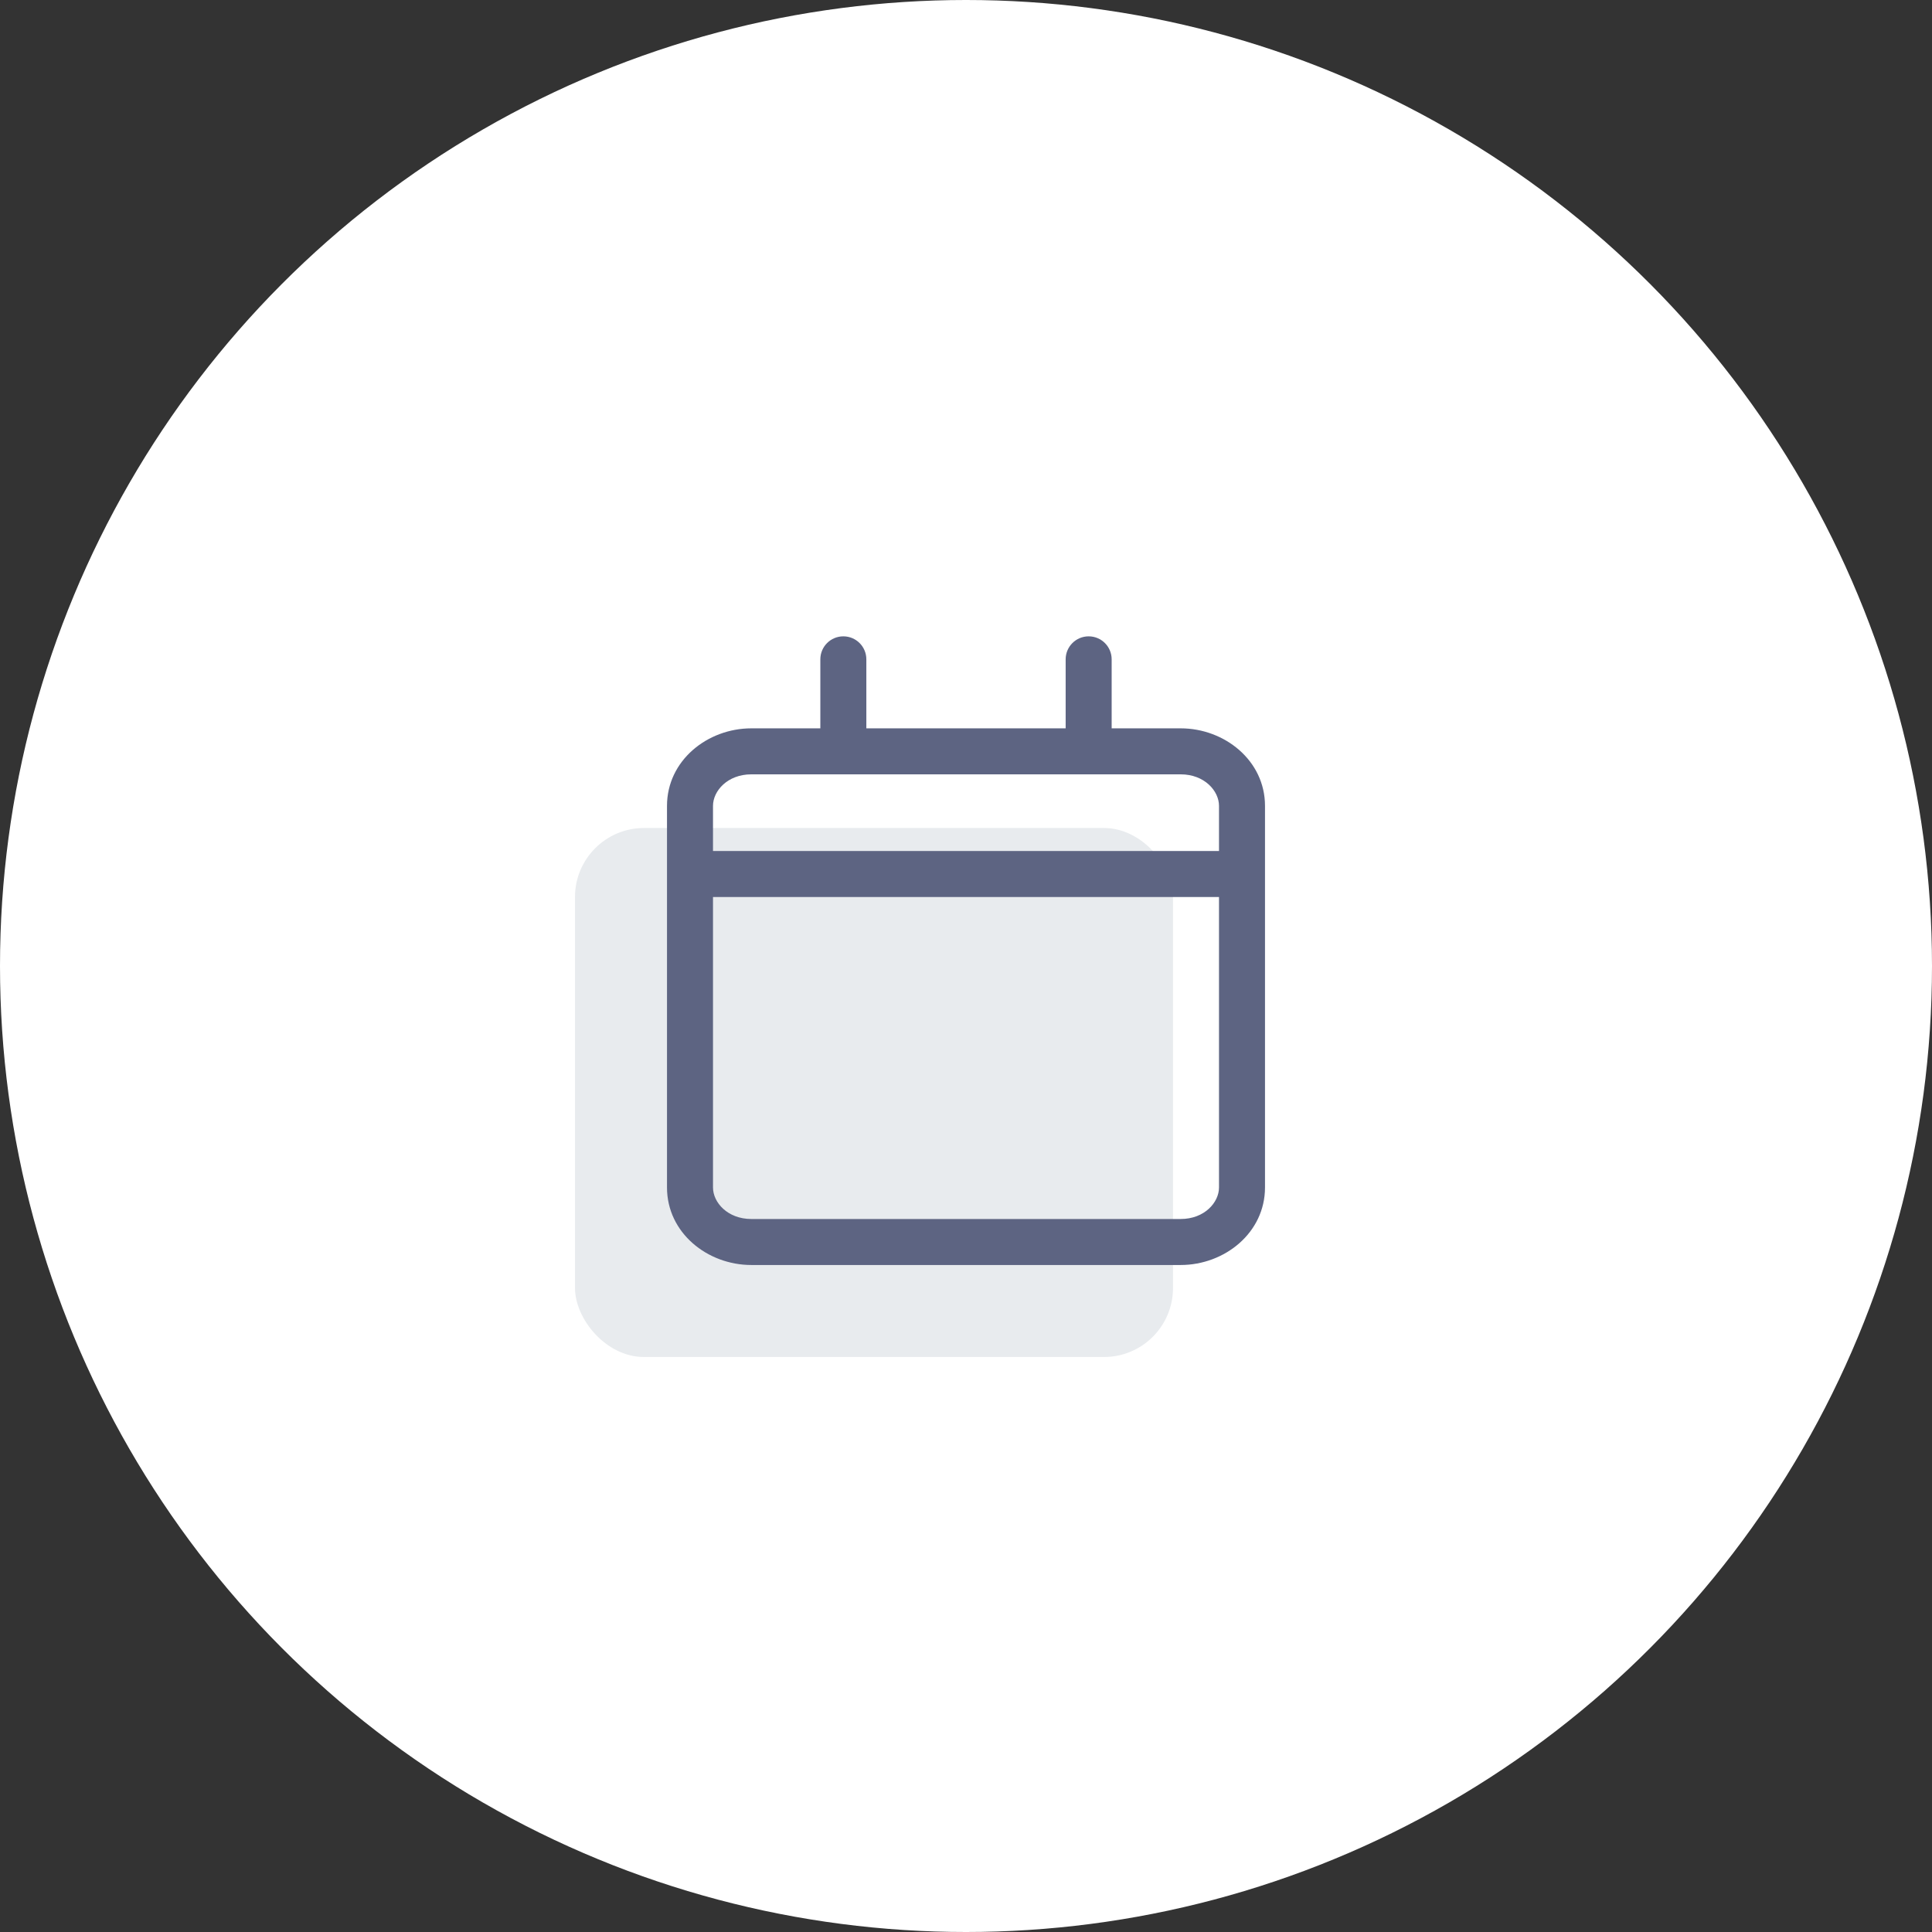
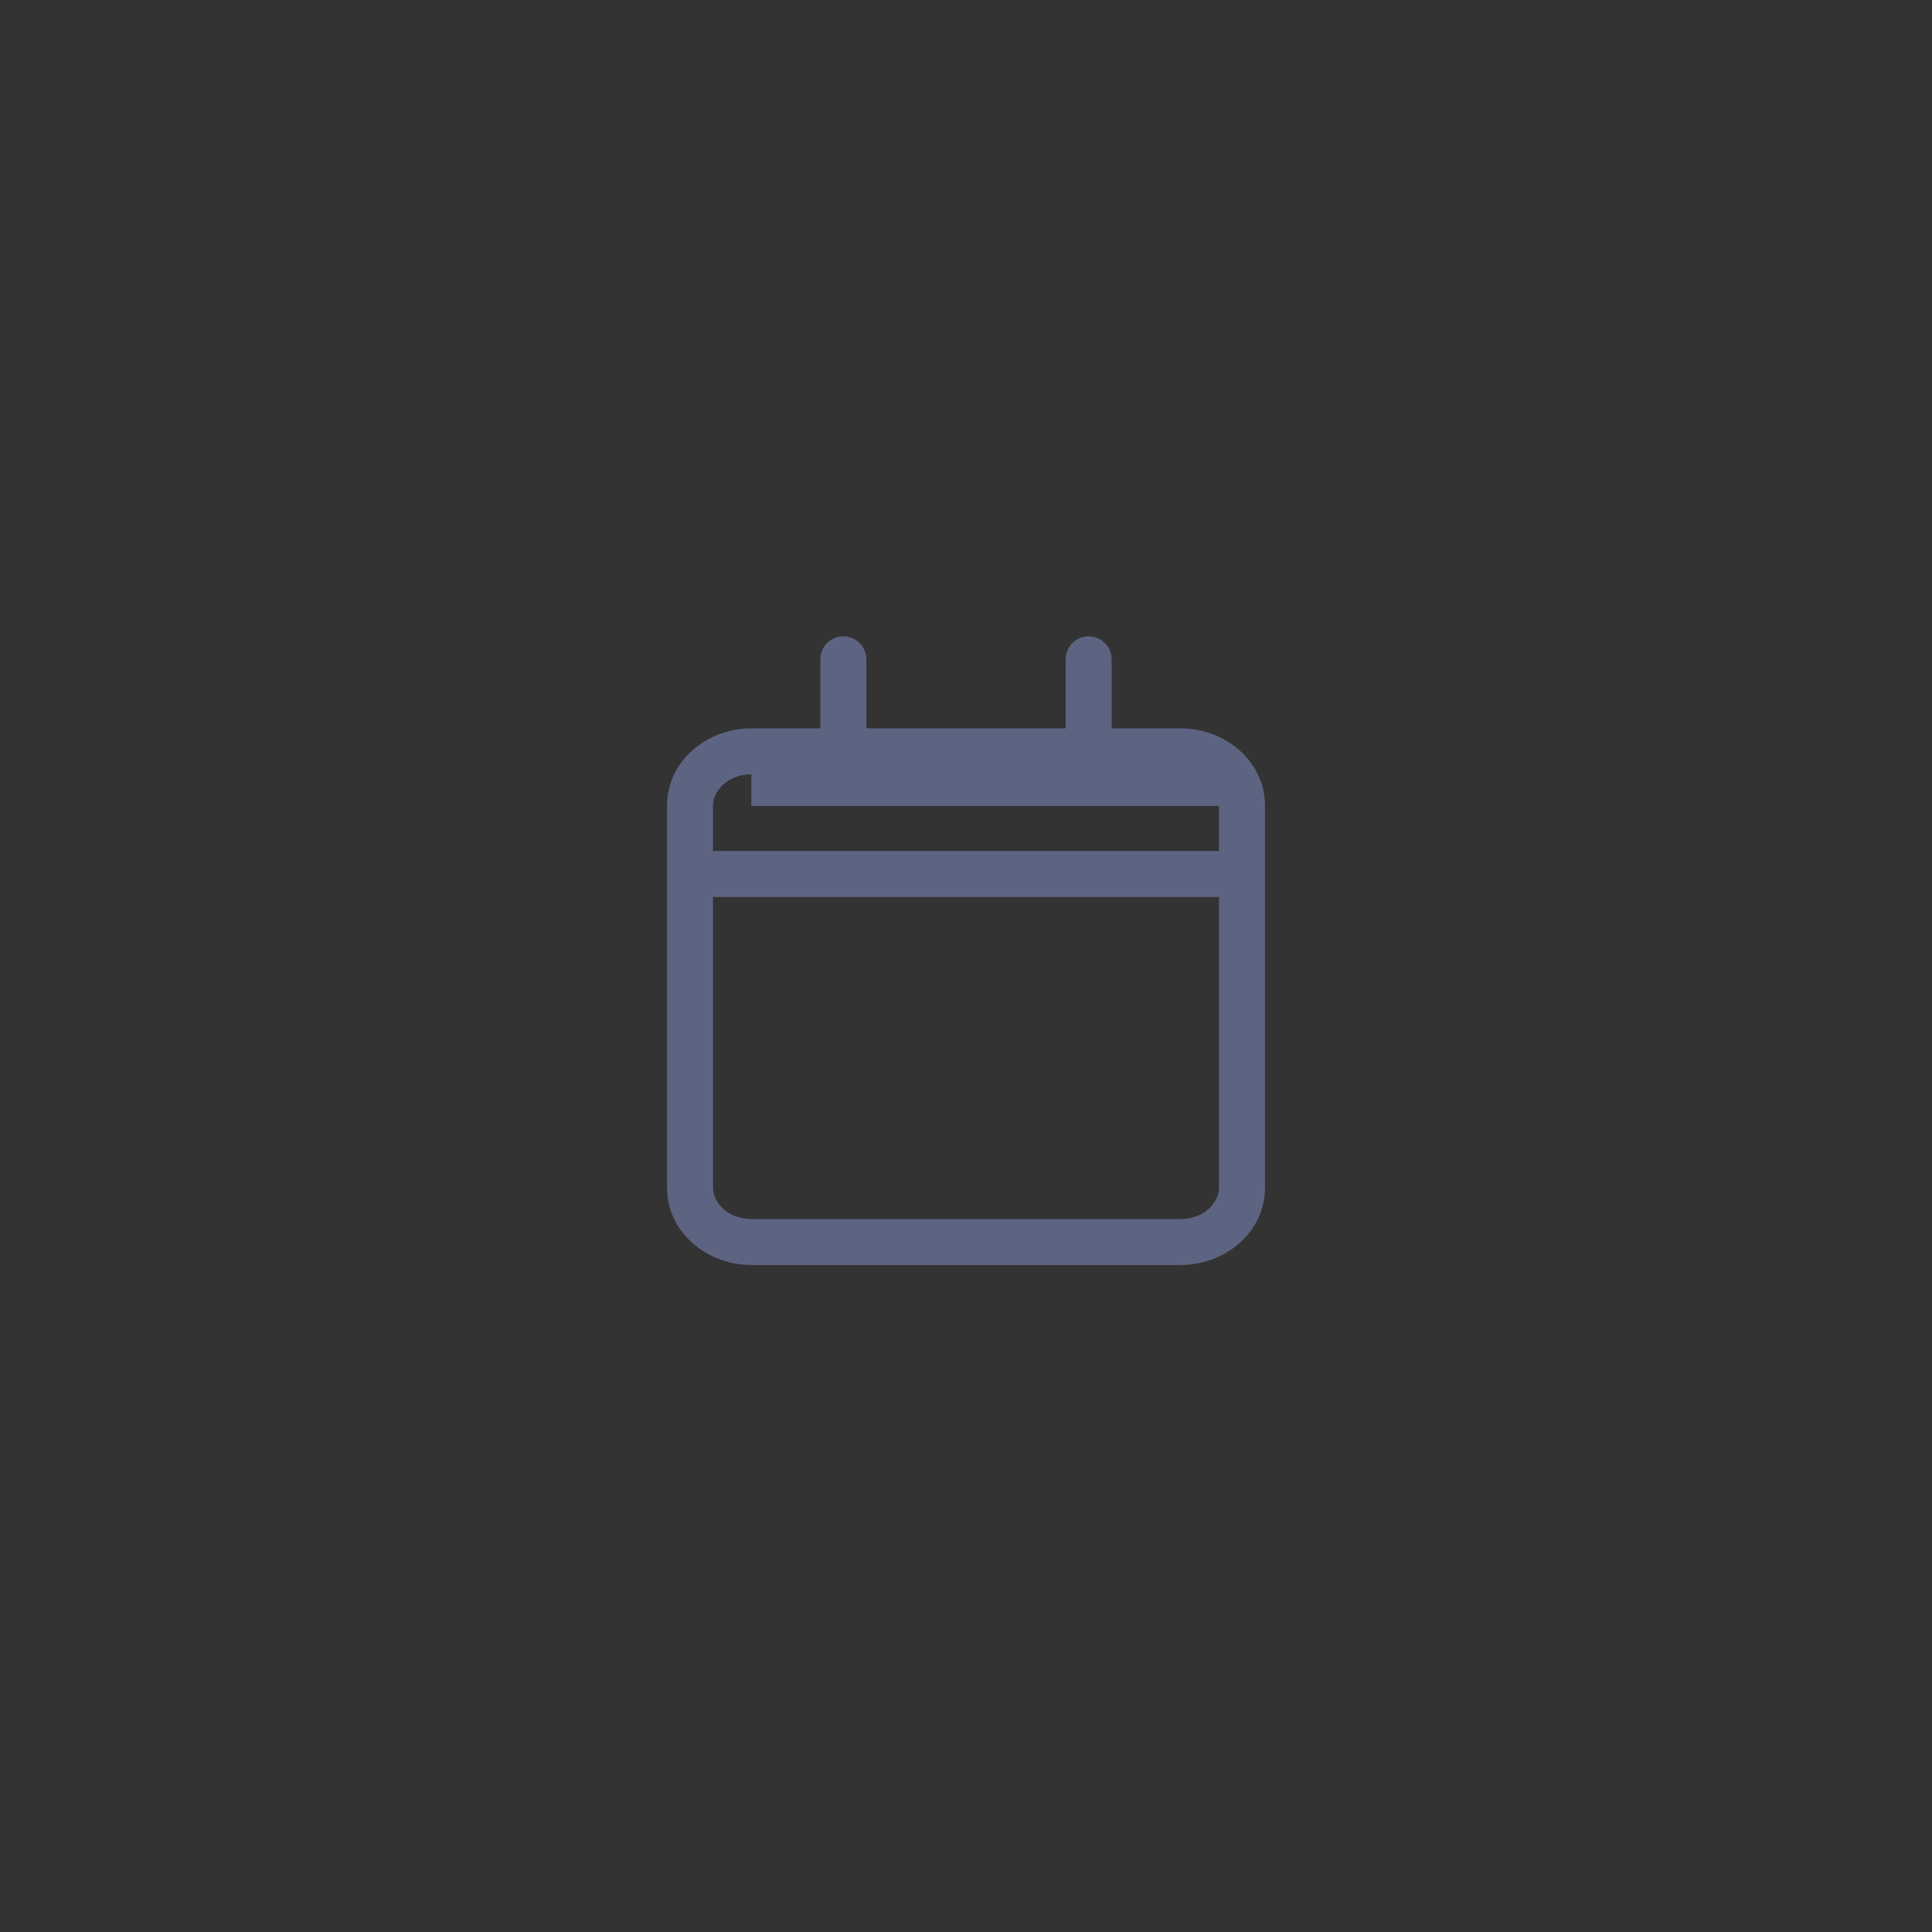
<svg xmlns="http://www.w3.org/2000/svg" width="84" height="84" viewBox="0 0 84 84" fill="none">
  <rect x="0" y="0" width="84" height="84" fill="#333333" stroke="none" />
-   <circle cx="42" cy="42" r="42" fill="white" />
-   <rect x="25" y="36" width="26" height="23" rx="3" fill="#E8EBEE" />
-   <path fill-rule="evenodd" clip-rule="evenodd" d="M36.667 27.667C37.219 27.667 37.667 28.114 37.667 28.667V31.667H46.333V28.667C46.333 28.114 46.781 27.667 47.333 27.667C47.886 27.667 48.333 28.114 48.333 28.667V31.667H51.333C53.244 31.667 55 33.068 55 35.037V51.63C55 53.599 53.244 55 51.333 55H32.667C30.756 55 29 53.599 29 51.63V35.037C29 33.068 30.756 31.667 32.667 31.667H35.667V28.667C35.667 28.114 36.114 27.667 36.667 27.667ZM32.667 33.667C31.632 33.667 31 34.388 31 35.037V37H53V35.037C53 34.388 52.368 33.667 51.333 33.667H32.667ZM53 39H31V51.63C31 52.279 31.632 53 32.667 53H51.333C52.368 53 53 52.279 53 51.63V39Z" fill="#5D6482" />
+   <path fill-rule="evenodd" clip-rule="evenodd" d="M36.667 27.667C37.219 27.667 37.667 28.114 37.667 28.667V31.667H46.333V28.667C46.333 28.114 46.781 27.667 47.333 27.667C47.886 27.667 48.333 28.114 48.333 28.667V31.667H51.333C53.244 31.667 55 33.068 55 35.037V51.63C55 53.599 53.244 55 51.333 55H32.667C30.756 55 29 53.599 29 51.63V35.037C29 33.068 30.756 31.667 32.667 31.667H35.667V28.667C35.667 28.114 36.114 27.667 36.667 27.667ZM32.667 33.667C31.632 33.667 31 34.388 31 35.037V37H53V35.037H32.667ZM53 39H31V51.63C31 52.279 31.632 53 32.667 53H51.333C52.368 53 53 52.279 53 51.63V39Z" fill="#5D6482" />
</svg>